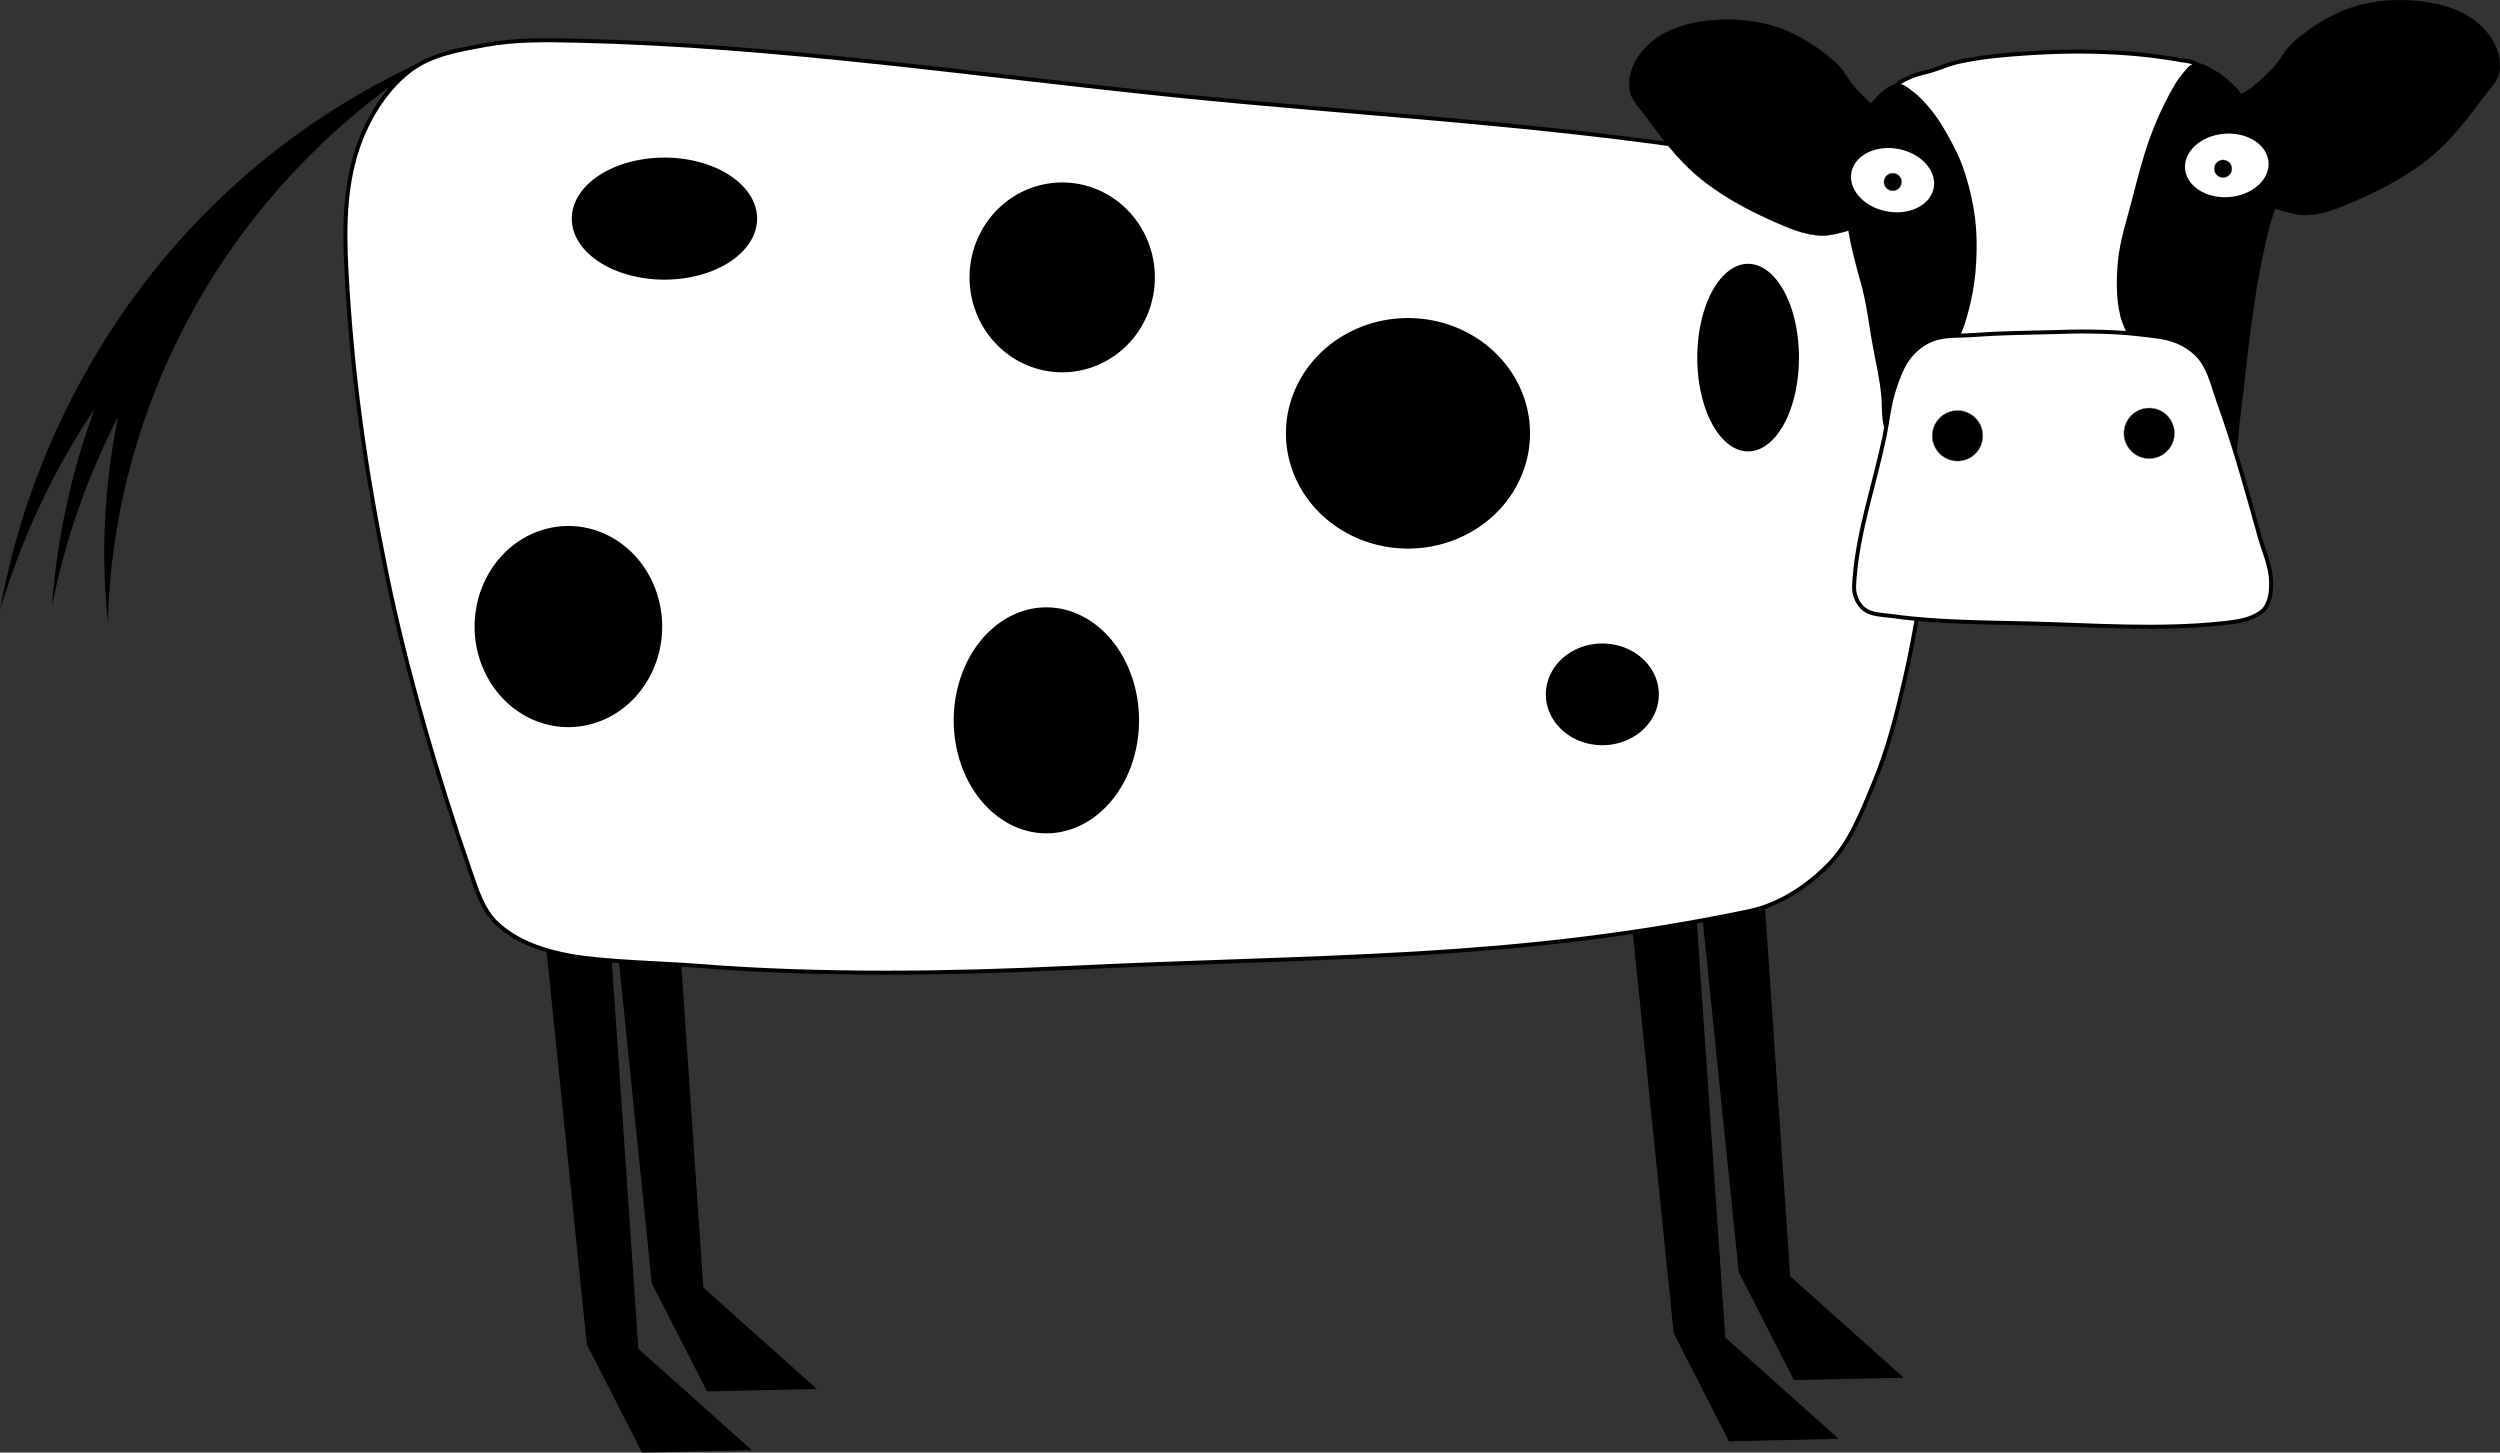
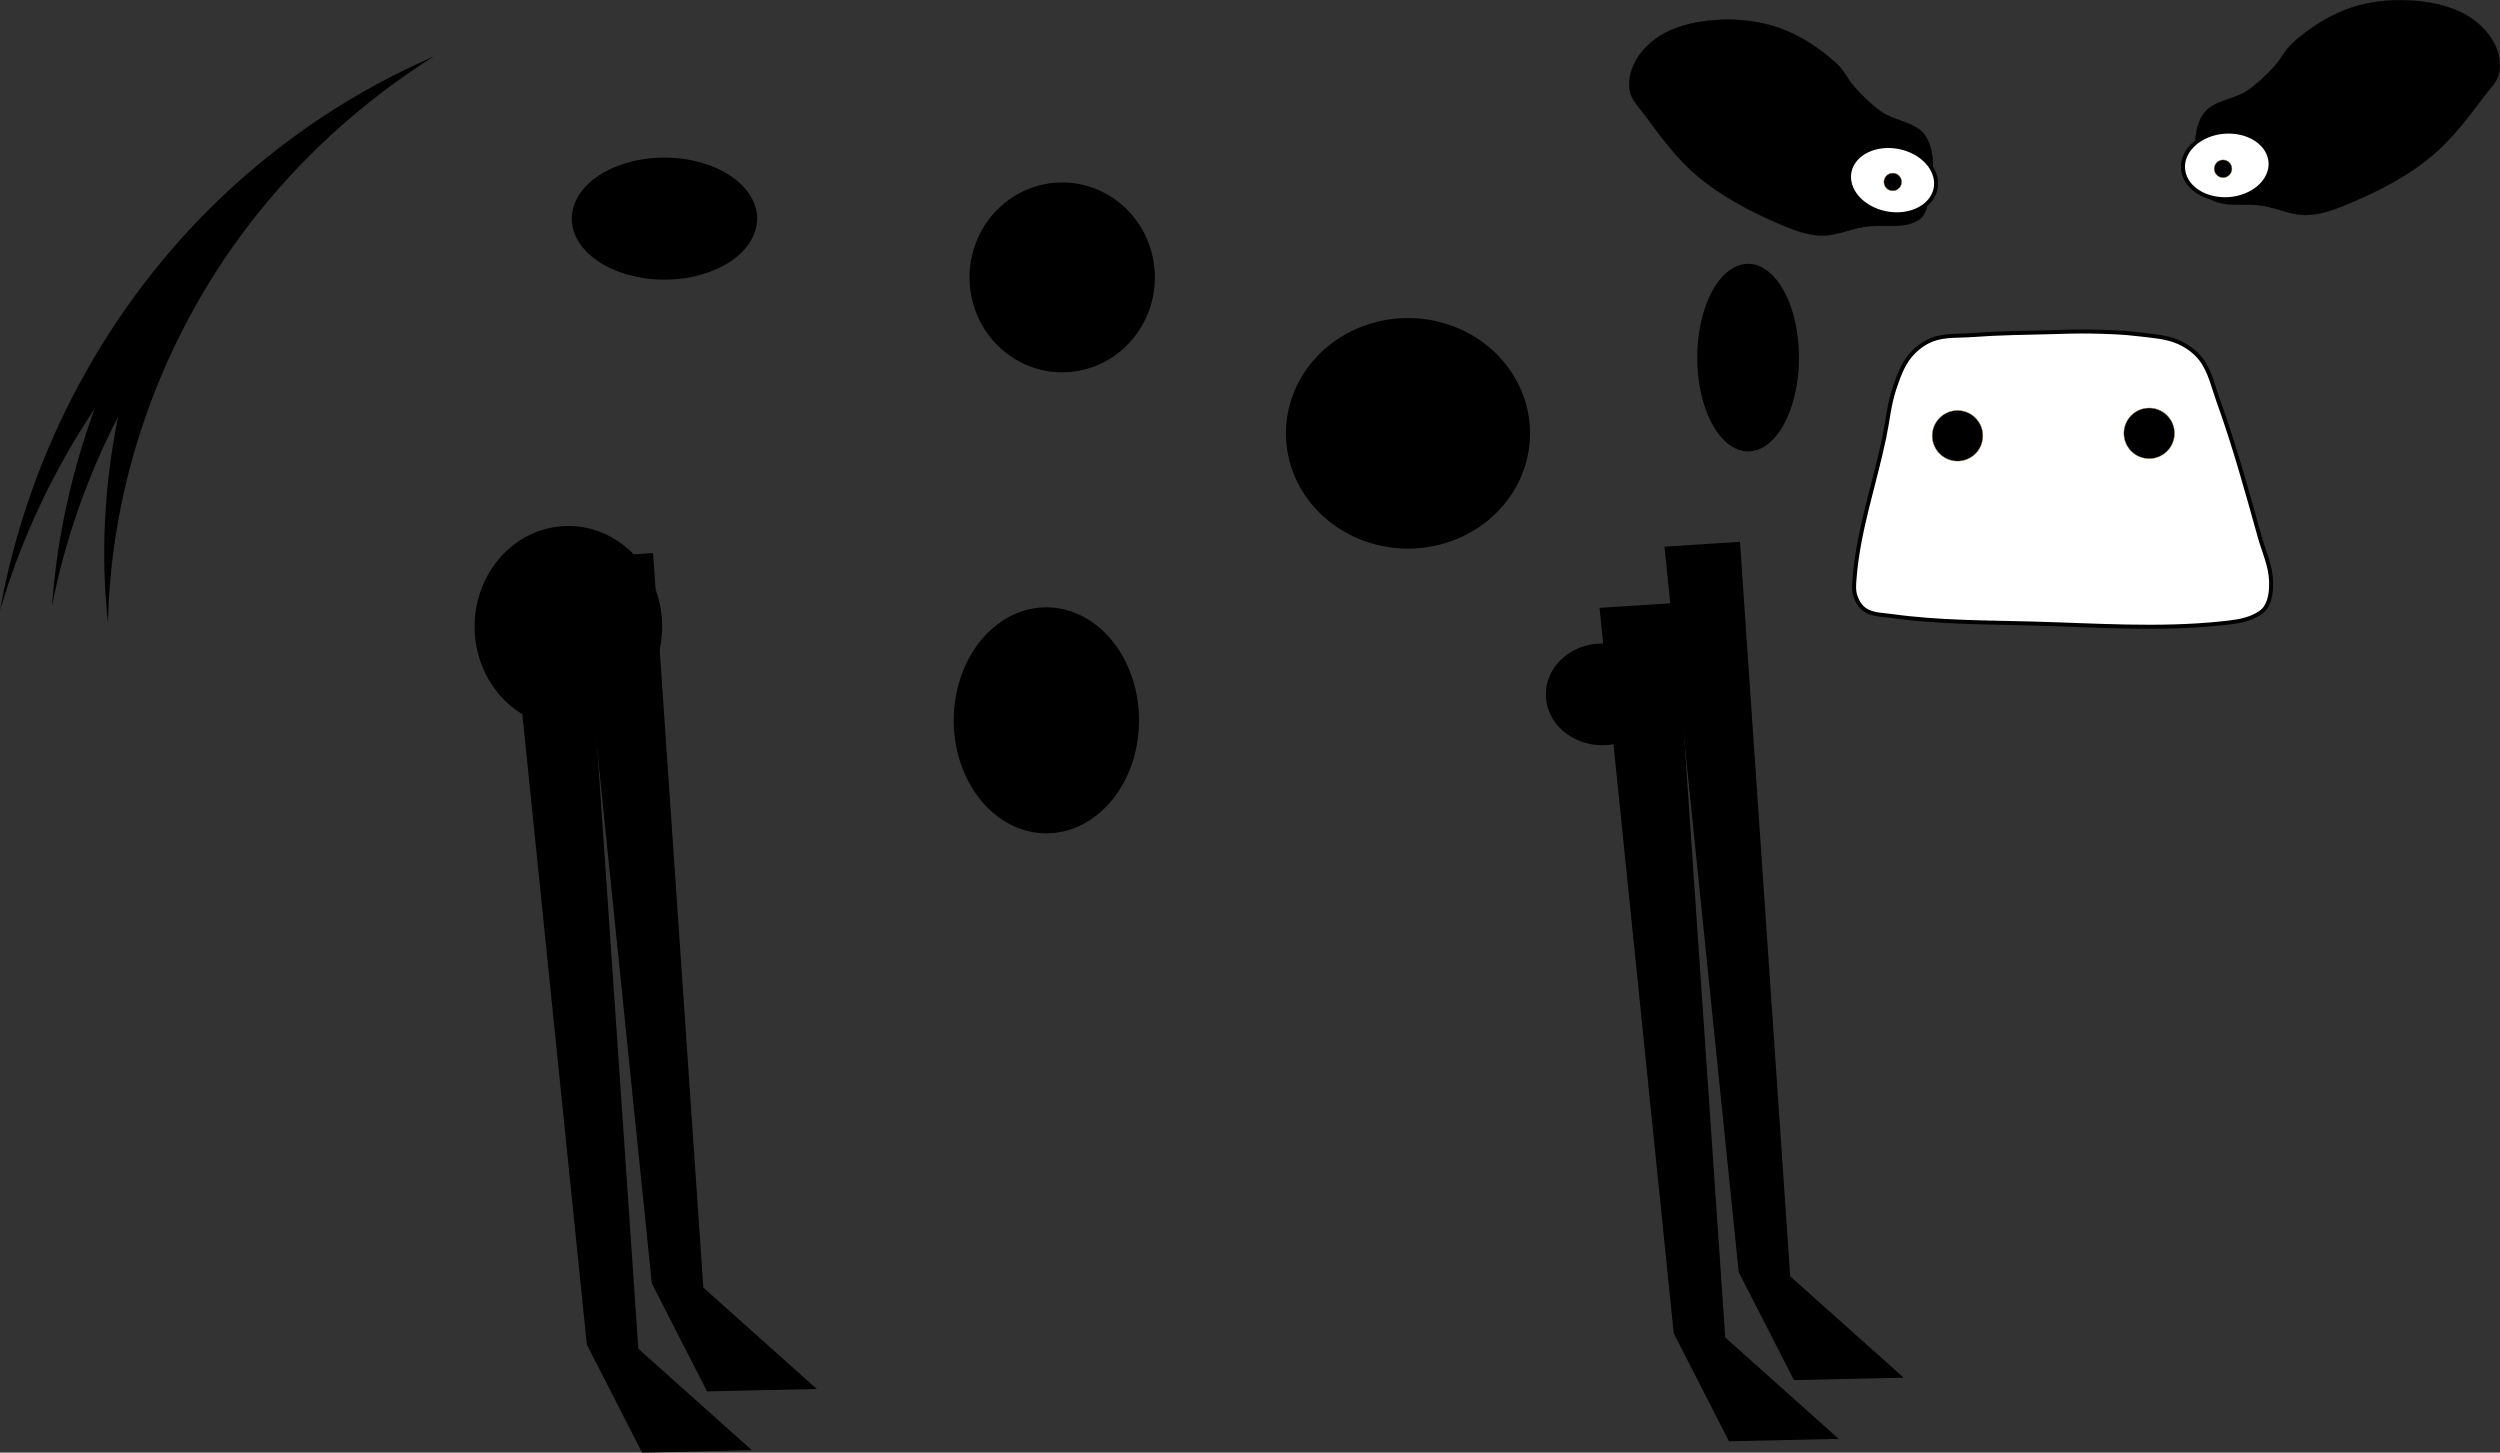
<svg xmlns="http://www.w3.org/2000/svg" width="2003.232" height="1163.951" viewBox="0 0 1878.03 1091.204">
  <rect x="0" y="0" width="1878.03" height="1091.204" fill="#333333" stroke="none" />
  <path d="M1257.817 453.508l-55.686 3.592 55.686 544.288 41.316 80.834 80.834-1.796-84.427-75.446-37.723-551.472z" fill-rule="evenodd" stroke="#000" />
  <path d="M1306.625 407.537l-55.686 3.592 55.686 544.288 41.316 80.834 80.834-1.796-84.427-75.446-37.723-551.472zM441.326 461.983l-55.686 3.592 55.686 544.288 41.316 80.834 80.835-1.796-84.428-75.446-37.723-551.472z" fill-rule="evenodd" stroke="#000" />
  <path d="M490.134 416.011l-55.686 3.593 55.686 544.287 41.316 80.835 80.834-1.796-84.427-75.446-37.723-551.473z" fill-rule="evenodd" stroke="#000" />
-   <path d="M433.967 30.595c-23.03-.523-46.382-1.024-69.033 3.167-19.306 3.571-40.115 6.868-55.911 18.529-17.87 13.193-30.756 33.519-38.662 54.278-11.19 29.384-11.826 62.368-10.243 93.771 4.051 80.356 14.352 152.855 30.496 231.677 14.883 72.667 38.419 152.667 62.723 222.748 4.763 13.735 9.3 28.844 19.874 38.821 14.677 13.85 35.529 20.889 55.398 24.42 26.522 4.714 69.992 5.472 96.844 7.619 91.408 7.31 191.705 5.623 275.009 1.573 194.12-9.436 335.23-5.416 513.503-42.715 22.758-4.762 43.888-18.734 60.104-35.395 16.053-16.494 24.507-39.201 33.413-60.423 10.555-25.147 17.264-51.828 23.365-78.41 12.828-55.887 18.692-113.148 27.686-169.78 5.993-37.729 19.56-75.114 17.509-113.26-.922-17.145-4.614-34.946-13.281-49.767-7.51-12.842-19.093-23.67-31.94-31.172-20.16-11.775-44.351-15.008-67.24-19.62-158.812-32.002-321.718-38.605-482.873-55.184C731.958 56.17 583.464 33.99 433.967 30.595z" fill="#fff" fill-rule="evenodd" stroke="#000" stroke-width="3" />
  <path d="M325.787 42.456c-54.198 34.164-101.41 77.522-139.135 126.869-33.493 43.802-59.369 92.46-77.122 143.137-17.738 50.684-27.368 103.44-28.405 155.426-5.499-49.874-3.087-102.416 7.617-154.868-22.933 44.379-39.9 92.372-49.704 142.292 3.603-50.207 14.459-100.277 32.067-148.272C40.728 352.352 16.32 403.38 0 458.57c10.731-59.736 30.954-116.89 59-169.15 28.03-52.269 63.912-99.686 105.958-139.957 47.32-45.302 102.134-81.555 160.829-107.007z" fill-rule="evenodd" />
  <path d="M1722.436 32.188c12.835-11.345 27.797-21.077 44.064-26.444 15.954-5.263 33.453-6.607 50.163-4.871 13.484 1.4 27.43 4.795 38.809 12.166 8.108 5.252 15.242 12.889 19.217 21.694 2.819 6.246 4.05 13.722 2.522 20.402-1.46 6.387-6.696 11.295-10.648 16.52-12.418 16.42-24.907 33.29-40.837 46.329-17.364 14.214-37.653 24.87-58.3 33.66-10.863 4.624-22.23 9.39-34.027 9.83-11.141.417-21.765-4.878-32.736-6.862-13.997-2.53-30.848 2.165-42.186-6.425-3.92-2.969-5.166-8.607-6.086-13.438-3.023-15.878-6.22-34.743 2.372-48.433 6.883-10.966 23.544-11.094 34.108-18.577 7.173-5.081 13.588-11.232 19.58-17.662 5.16-5.537 8.315-12.876 13.985-17.889zM1379.59 47.732c-12.707-11.487-27.56-21.385-43.767-26.932-15.894-5.44-33.377-6.978-50.105-5.428-13.5 1.251-27.483 4.491-38.942 11.736-8.166 5.162-15.385 12.718-19.456 21.479-2.888 6.214-4.202 13.676-2.75 20.373 1.39 6.403 6.572 11.368 10.465 16.637 12.235 16.556 24.537 33.564 40.32 46.779 17.206 14.405 37.376 25.287 57.924 34.304 10.81 4.745 22.123 9.637 33.916 10.209 11.136.54 21.817-4.637 32.81-6.5 14.024-2.375 30.822 2.508 42.254-5.956 3.952-2.926 5.261-8.55 6.235-13.37 3.199-15.844 6.606-34.671-1.835-48.456-6.76-11.042-23.419-11.355-33.9-18.955-7.115-5.16-13.462-11.381-19.383-17.878-5.098-5.594-8.17-12.967-13.785-18.042z" fill-rule="evenodd" stroke="#000" stroke-width=".313" />
-   <path d="M1471.302 46.491c-6.806 1.505-13.25 4.334-19.9 6.424-5.478 1.721-11.266 2.618-16.475 5.036-3.878 1.8-8.233 3.513-10.78 6.946-1.752 2.362-2.382 5.543-2.422 8.483-.037 2.703.869 5.407 2.012 7.857 2.993 6.414 7.655 11.981 12.381 17.25 4.953 5.52 12.095 8.934 16.566 14.85 7.57 10.019 13.343 21.705 16.531 33.851 2.814 10.72 1.518 22.117 1.965 33.19.51 12.618 1.588 25.271.817 37.876-.456 7.45-.504 15.204-3.208 22.16-1.608 4.137-6.066 6.804-7.494 11.007-.49 1.441-1.381 3.528-.261 4.56 2.416 2.224 6.496-.974 9.756-1.376 8.598-1.061 17.194-2.279 25.845-2.739 17.16-.912 34.375-.483 51.554-.031 13.989.368 28.062.298 41.922 2.231 6.645.927 12.99 5.461 19.626 4.47 1.59-.238 3.639-.887 4.184-2.4 1.866-5.179-4.44-10.129-5.798-15.463-3.242-12.73-5.473-25.888-5.501-39.024-.035-16.445 2.7-32.925 6.677-48.881 4.426-17.757 11.54-34.794 18.969-51.519a271.661 271.661 0 0116.398-31.256c3.412-5.59 11.784-9.536 11.303-16.066-.189-2.562-3.088-4.295-5.31-5.584-4.172-2.42-9.304-2.607-14.053-3.446-16.686-2.947-33.606-4.718-50.53-5.54-21.047-1.022-42.186-.651-63.209.77-17.28 1.168-34.655 2.627-51.565 6.364z" fill="#fff" fill-rule="evenodd" stroke="#000" stroke-width="3" />
-   <path d="M1396.549 96.77c3.09-7.177 6.54-14.496 11.86-20.22 4.82-5.187 10.42-11.622 17.488-12.06 3.625-.224 6.744 2.875 9.664 5.034 5.704 4.218 10.513 9.614 14.93 15.165 4.765 5.988 8.618 12.674 12.324 19.37 3.752 6.775 7.339 13.7 9.993 20.976 3.786 10.382 6.47 21.193 8.36 32.081 1.41 8.123 2.08 16.392 2.193 24.635.146 10.557-.414 21.167-1.94 31.614-1.438 9.854-3.749 19.608-6.77 29.097-1.78 5.589-4.504 10.833-6.659 16.289-5.136 13.007-9.831 26.185-14.94 39.203-4.009 10.213-4.878 22.465-12.328 30.52-3.626 3.92-9.173 8.473-14.344 7.138-5.028-1.298-7.022-7.962-8.843-12.824-2.74-7.318-2.12-15.496-2.644-23.293-.955-14.213-4.877-29.728-7.286-43.768-2.613-15.223-4.021-28.075-8.138-42.962-4.178-15.106-8.511-30.307-10.305-45.877-1.657-14.386-2.348-29.096-.367-43.441 1.266-9.173 4.09-18.172 7.752-26.677zM1689.999 81.715c-4.17-5.382-7.721-11.306-12.51-16.145-4.306-4.352-9.044-8.434-14.4-11.402-4.376-2.426-9.222-5.96-14.142-5.042-3.453.644-5.678 4.23-7.984 6.882-4.027 4.63-7.042 10.083-9.97 15.476-5.478 10.09-10.153 20.64-14.12 31.412-5.683 15.428-9.671 31.44-13.792 47.356-4.02 15.524-9.216 30.942-10.656 46.914-1.18 13.097-1.27 26.607 1.718 39.413 1.945 8.33 6.573 15.808 10.347 23.485 4.774 9.713 10.664 18.846 15.532 28.512 9.823 19.504 18.868 39.402 27.566 59.434 5.547 12.775 6.368 28.377 15.692 38.722 1.922 2.133 4.748 3.764 7.606 4.045 2.763.271 6.333-.165 7.976-2.404 7.809-10.639-1.047-26.405-.464-39.59.94-21.28 3.948-42.42 6.387-63.58 2.634-22.846 5.133-45.728 8.905-68.414 2.387-14.359 5.476-28.597 8.677-42.797 2.854-12.658 9.188-24.805 9.385-37.78.132-8.678-2.95-17.154-5.506-25.447-1.795-5.823-3.827-11.66-6.865-16.941-2.547-4.426-6.255-8.073-9.382-12.11z" fill-rule="evenodd" stroke="#000" stroke-width="3" />
  <path d="M1540.711 249.528c-19.604.511-39.239.678-58.793 2.167-10.273.783-21.127-.246-30.704 3.554-6.35 2.52-12.094 6.97-16.434 12.247-5.728 6.965-8.79 15.862-11.673 24.408-3.994 11.844-5.051 24.483-7.612 36.718-7.373 35.233-19.502 69.77-22.322 105.656-.36 4.575-.805 9.416.708 13.749 1.373 3.934 3.798 7.861 7.266 10.17 5.687 3.786 13.216 3.615 19.982 4.56 34.731 4.858 70 4.7 105.058 5.625 47.522 1.253 95.336 4.845 142.617-.108 8.067-.846 16.424-1.671 23.81-5.025 3.595-1.633 7.35-3.787 9.47-7.12 3.496-5.498 4.146-12.618 4.008-19.133-.247-11.697-5.497-22.75-8.643-34.018-9.53-34.14-18.943-68.383-30.977-101.723-3.877-10.738-6.26-22.556-13.25-31.583-4.245-5.484-10.23-9.757-16.557-12.599-9.458-4.248-20.236-4.698-30.524-5.993-11.771-1.481-23.674-1.765-35.535-2.01-9.964-.205-19.932.198-29.895.458z" fill="#fff" fill-rule="evenodd" stroke="#000" stroke-width="3" />
  <path d="M1489.34 324.723a19 19 0 01-16.161 21.466 19 19 0 01-21.466-16.162 19 19 0 0116.162-21.466 19 19 0 0121.466 16.162zM1633.31 322.858a19 19 0 01-16.161 21.466 19 19 0 01-21.467-16.162 19 19 0 0116.162-21.466 19 19 0 0121.466 16.162z" stroke="#99804e" stroke-width=".313" stroke-linecap="round" />
  <path d="M1454.062 141.503a32.933 25.333 10.782 01-37.091 18.725 32.933 25.333 10.782 01-27.613-31.047 32.933 25.333 10.782 0137.091-18.725 32.933 25.333 10.782 0127.613 31.047zM1705.618 121.647a25.333 32.933 85.462 01-30.826 27.86 25.333 32.933 85.462 01-34.834-22.649 25.333 32.933 85.462 0130.826-27.86 25.333 32.933 85.462 0134.834 22.65z" fill="#fff" stroke="#000" stroke-width="3" stroke-linecap="round" />
  <path d="M1428.461 135.767a6.65 6.65 0 01-5.656 7.513 6.65 6.65 0 01-7.514-5.657 6.65 6.65 0 015.657-7.513 6.65 6.65 0 017.513 5.657zM1676.582 125.848a6.65 6.65 0 01-5.656 7.513 6.65 6.65 0 01-7.513-5.657 6.65 6.65 0 015.656-7.513 6.65 6.65 0 017.513 5.657z" stroke="#99804e" stroke-width=".313" stroke-linecap="round" />
  <path d="M568.744 164.236a69.607 45.84 0 01-69.607 45.84 69.607 45.84 0 01-69.608-45.84 69.607 45.84 0 0169.608-45.839 69.607 45.84 0 0169.607 45.84zM855.663 541.135a69.607 84.887 0 01-69.608 84.887 69.607 84.887 0 01-69.607-84.887 69.607 84.887 0 0169.607-84.887 69.607 84.887 0 0169.608 84.887zM1149.372 325.522a91.678 86.585 0 01-91.678 86.585 91.678 86.585 0 01-91.678-86.585 91.678 86.585 0 0191.678-86.585 91.678 86.585 0 0191.678 86.585zM497.439 470.679a70.456 75.55 0 01-70.457 75.55 70.456 75.55 0 01-70.456-75.55 70.456 75.55 0 0170.456-75.55 70.456 75.55 0 0170.457 75.55zM1246.144 521.611a42.444 38.2 0 01-42.444 38.2 42.444 38.2 0 01-42.443-38.2 42.444 38.2 0 0142.443-38.2 42.444 38.2 0 0142.444 38.2zM867.547 208.377a69.607 71.305 0 01-69.608 71.306 69.607 71.305 0 01-69.607-71.306 69.607 71.305 0 0169.607-71.305 69.607 71.305 0 0169.608 71.305zM1351.404 268.647a38.2 70.456 0 01-38.2 70.457 38.2 70.456 0 01-38.199-70.457 38.2 70.456 0 0138.2-70.456 38.2 70.456 0 0138.199 70.456z" />
</svg>